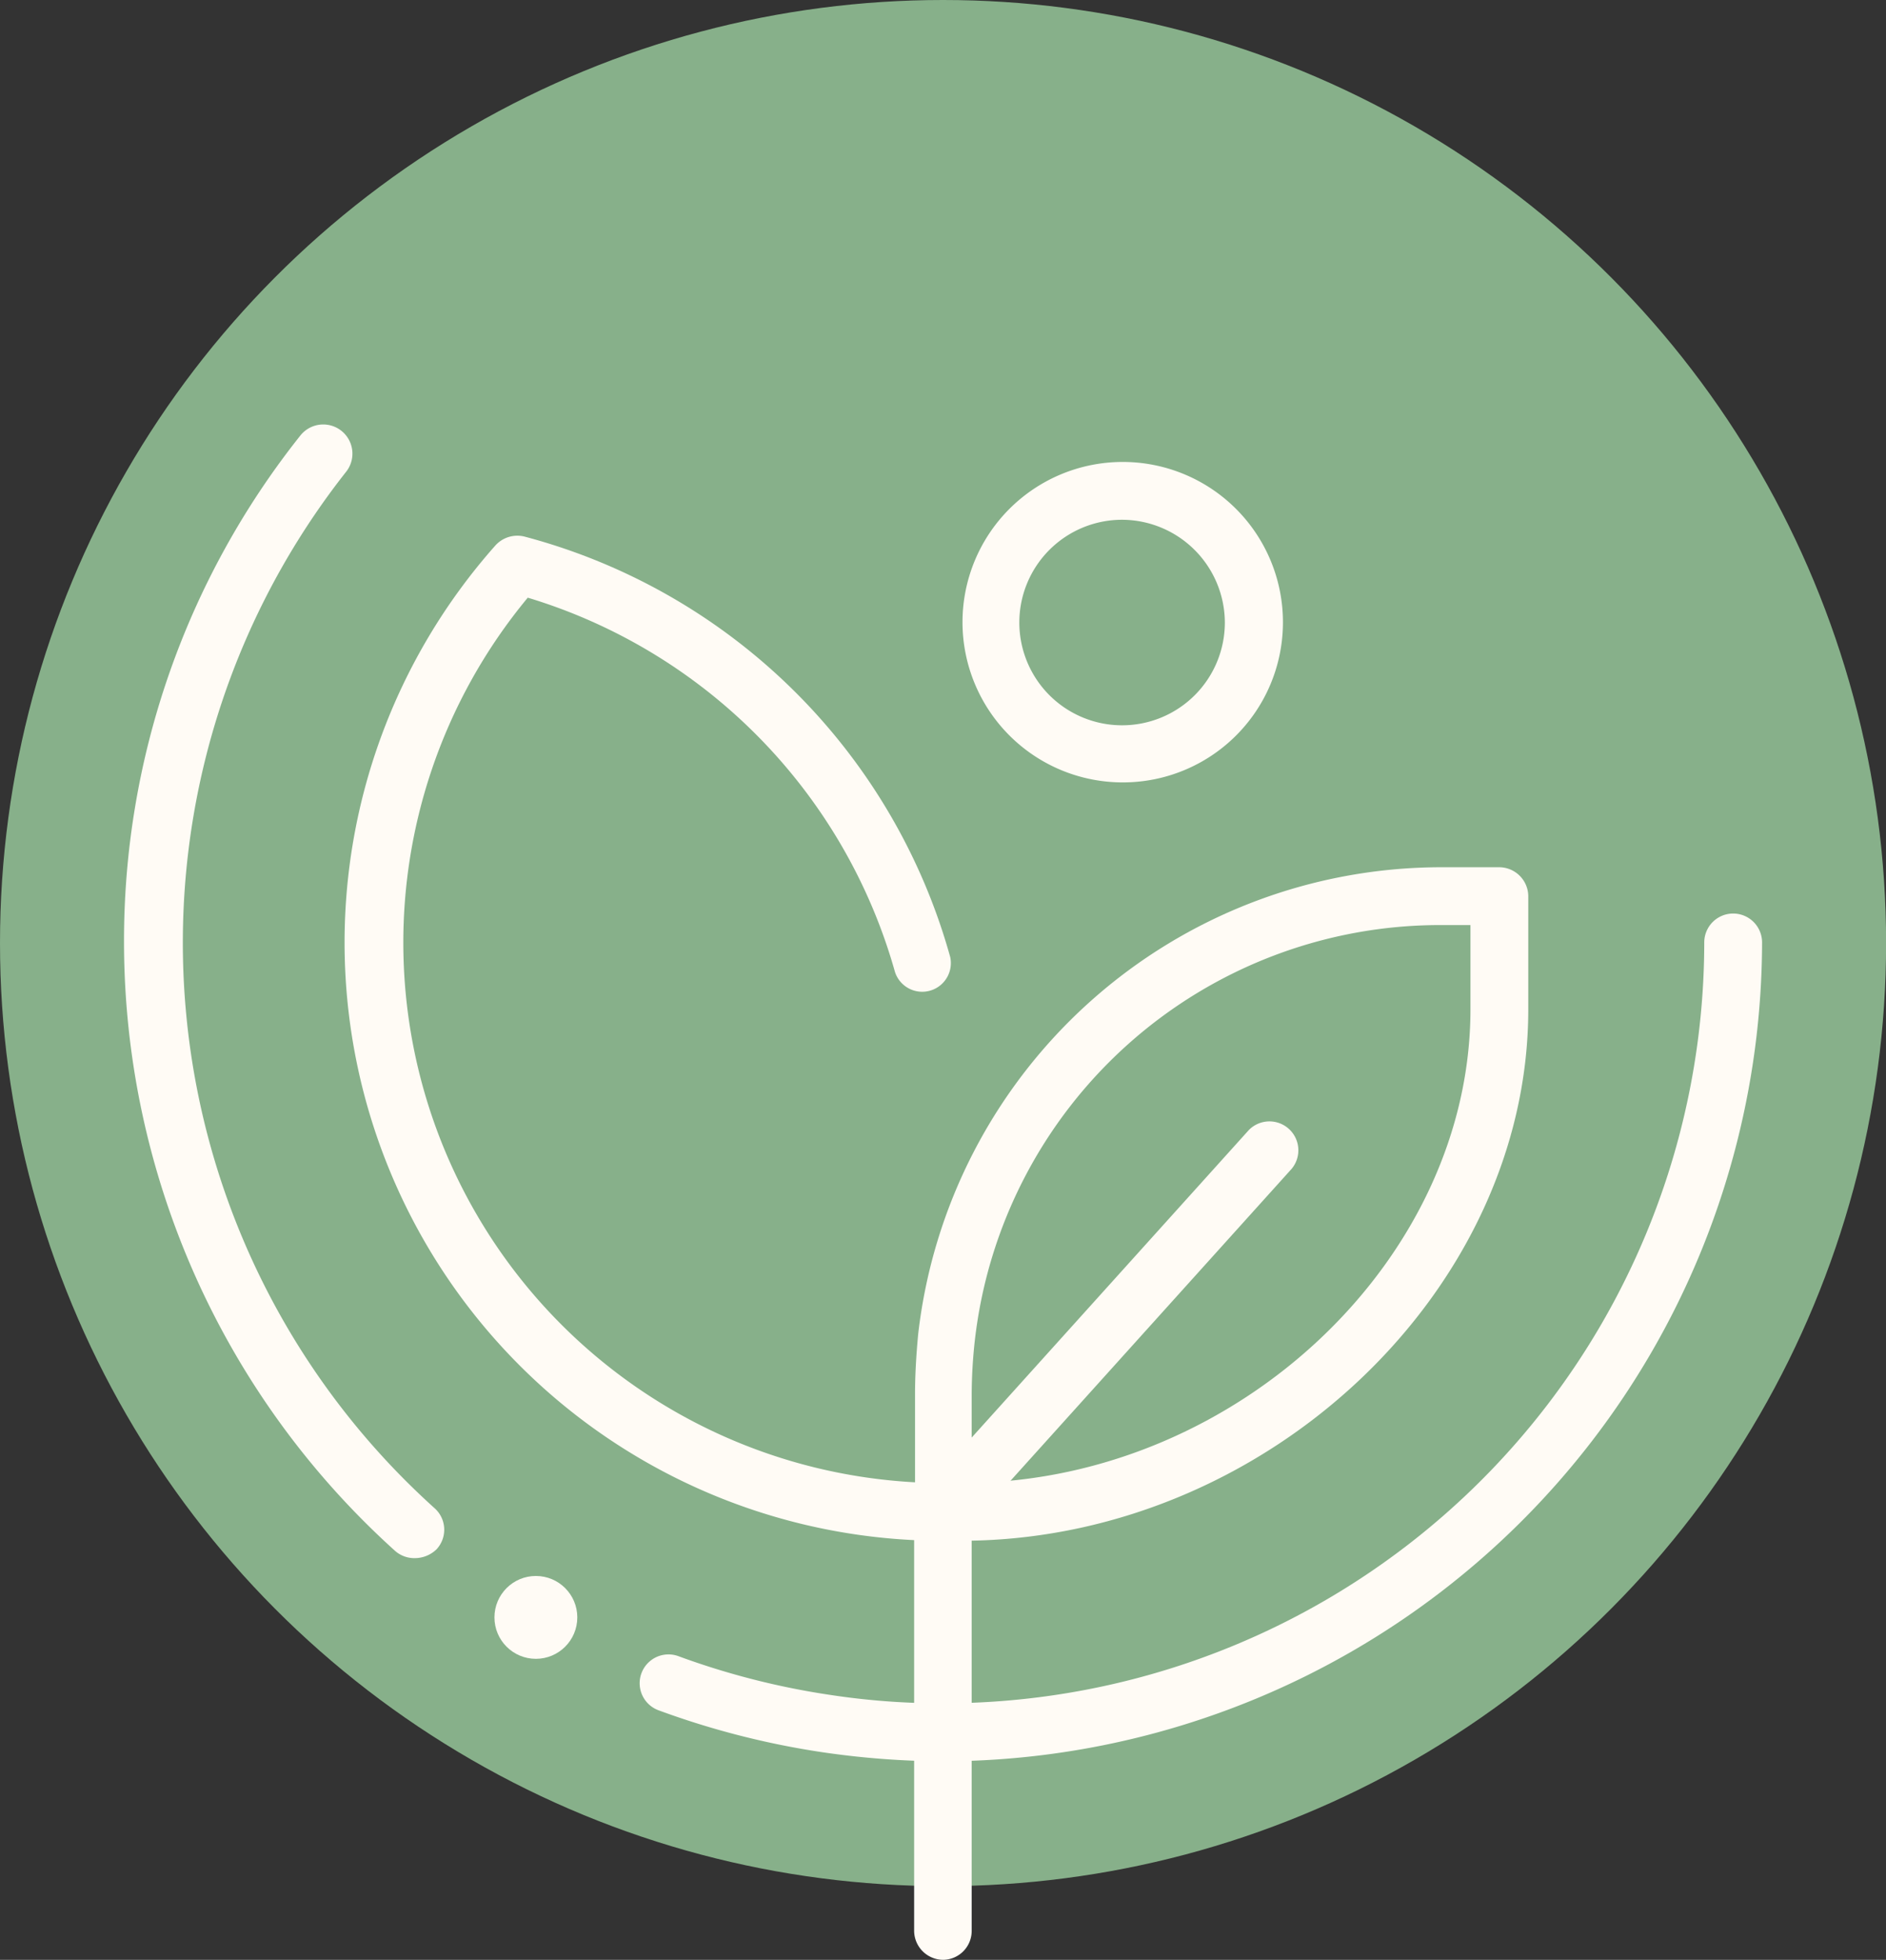
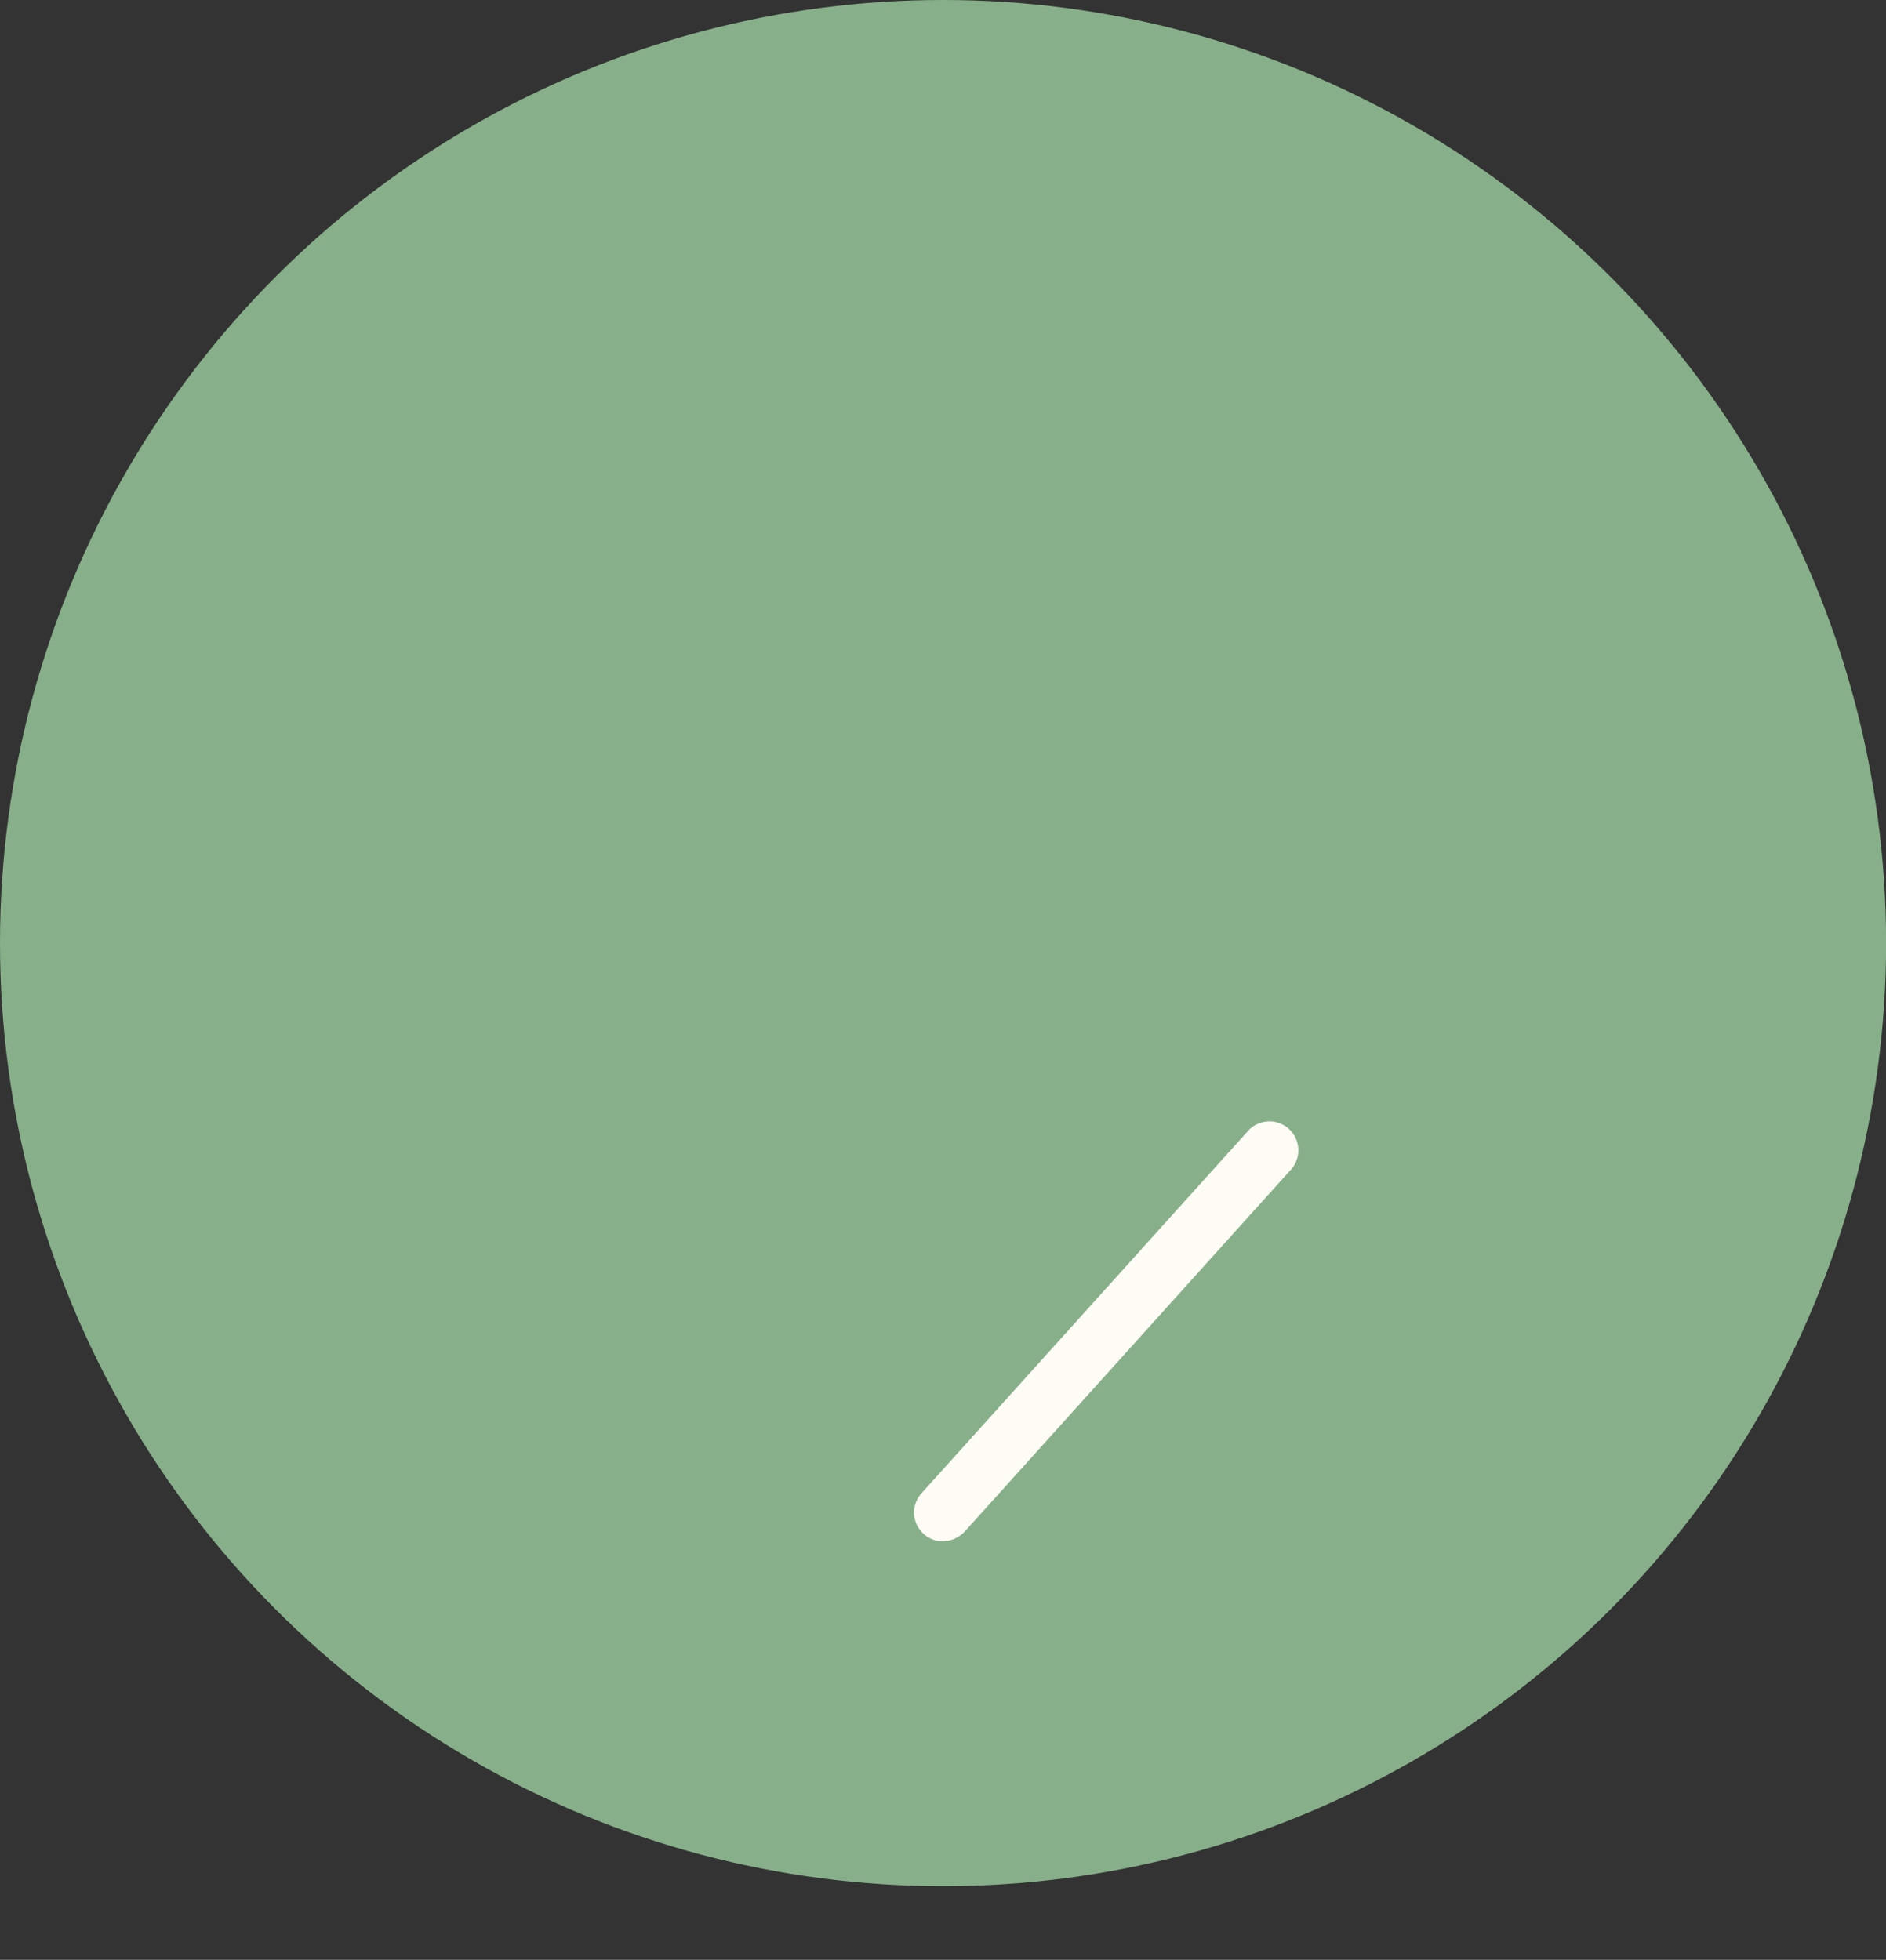
<svg xmlns="http://www.w3.org/2000/svg" viewBox="0 0 209.41 217.6">
  <rect x="0" y="0" width="209.41" height="217.6" fill="#333333" stroke="none" />
  <defs>
    <style>.cls-1{fill:#87b08a;}.cls-2{fill:#fffbf5;}</style>
  </defs>
  <g id="Layer_2" data-name="Layer 2">
    <g id="Layer_1-2" data-name="Layer 1">
      <circle class="cls-1" cx="104.71" cy="104.71" r="104.71" />
-       <path class="cls-2" d="M104.71,217.6a3.24,3.24,0,0,1-3.21-3.21V171A66.42,66.42,0,0,1,55,60.57a3.28,3.28,0,0,1,3.21-1,66.8,66.8,0,0,1,47.29,46.67,3.18,3.18,0,0,1-6.13,1.67A60.53,60.53,0,0,0,58.6,66.36a60,60,0,0,0,43,98.22v-9.76c0-2.23.14-4.47.35-6.7A58.49,58.49,0,0,1,160,96.29h6.48a3.24,3.24,0,0,1,3.21,3.21v12.56c0,31.11-28.74,58.38-61.8,59v43.32A3.21,3.21,0,0,1,104.71,217.6ZM160,102.71a52,52,0,0,0-51.76,46.11,56.22,56.22,0,0,0-.35,6v9.83c29.64-.55,55.38-24.9,55.38-52.59v-9.35Z" />
-       <path class="cls-2" d="M46,173a3.22,3.22,0,0,1-2.16-.83,91.07,91.07,0,0,1-30.07-67.53A90.06,90.06,0,0,1,33.34,48.37a3.23,3.23,0,0,1,5.1,4,84.48,84.48,0,0,0,9.83,115.1,3.2,3.2,0,0,1,.21,4.54A3.48,3.48,0,0,1,46,173Z" />
-       <path class="cls-2" d="M104.71,195.56a94.13,94.13,0,0,1-13.33-1,91.76,91.76,0,0,1-18.27-4.67,3.2,3.2,0,1,1,2.23-6,85,85,0,0,0,17,4.32,81.73,81.73,0,0,0,12.42.91,84.54,84.54,0,0,0,84.47-84.48,3.21,3.21,0,1,1,6.42,0A91.1,91.1,0,0,1,104.71,195.56Z" />
-       <circle class="cls-2" cx="59.5" cy="179.58" r="4.6" />
-       <path class="cls-2" d="M124.66,86.87a17.79,17.79,0,1,1,17.79-17.79A17.77,17.77,0,0,1,124.66,86.87Zm0-29.16A11.41,11.41,0,1,0,136,69.15,11.45,11.45,0,0,0,124.66,57.71Z" />
      <path class="cls-2" d="M104.71,171.14a3.26,3.26,0,0,1-2.17-.84,3.2,3.2,0,0,1-.2-4.53l36.34-40.32a3.21,3.21,0,0,1,4.74,4.32l-36.34,40.32A3.53,3.53,0,0,1,104.71,171.14Z" />
    </g>
  </g>
</svg>